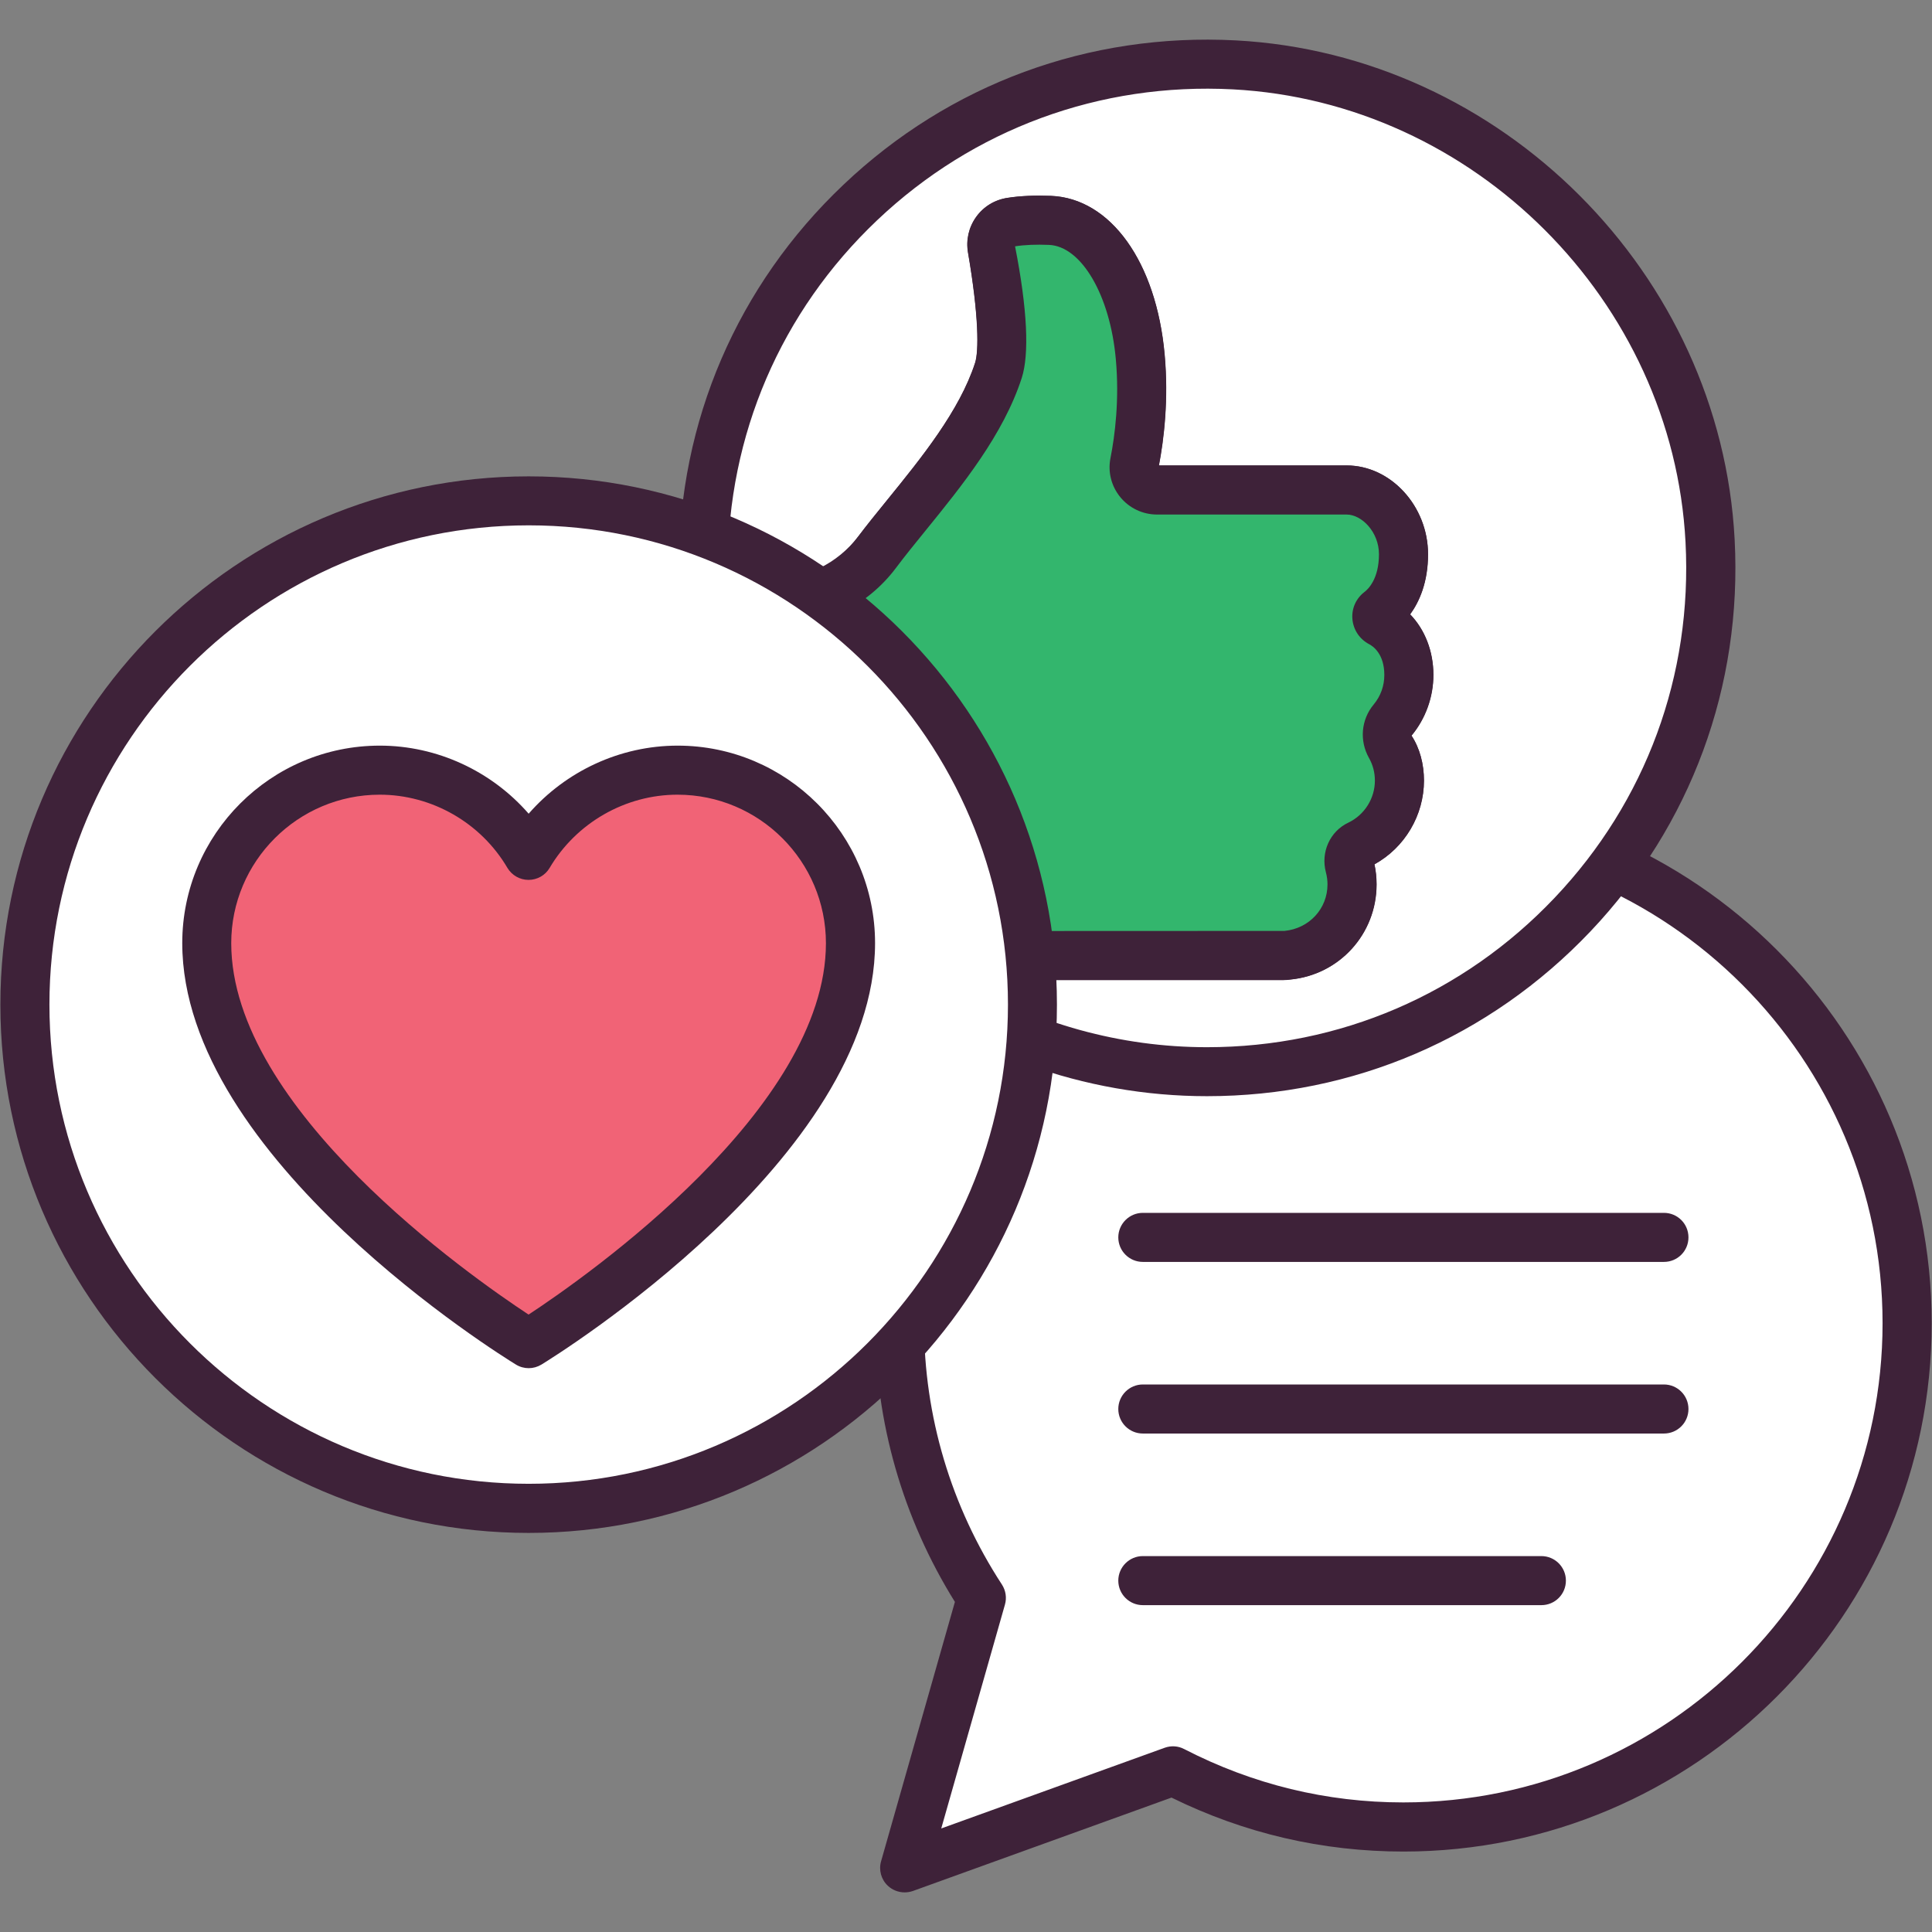
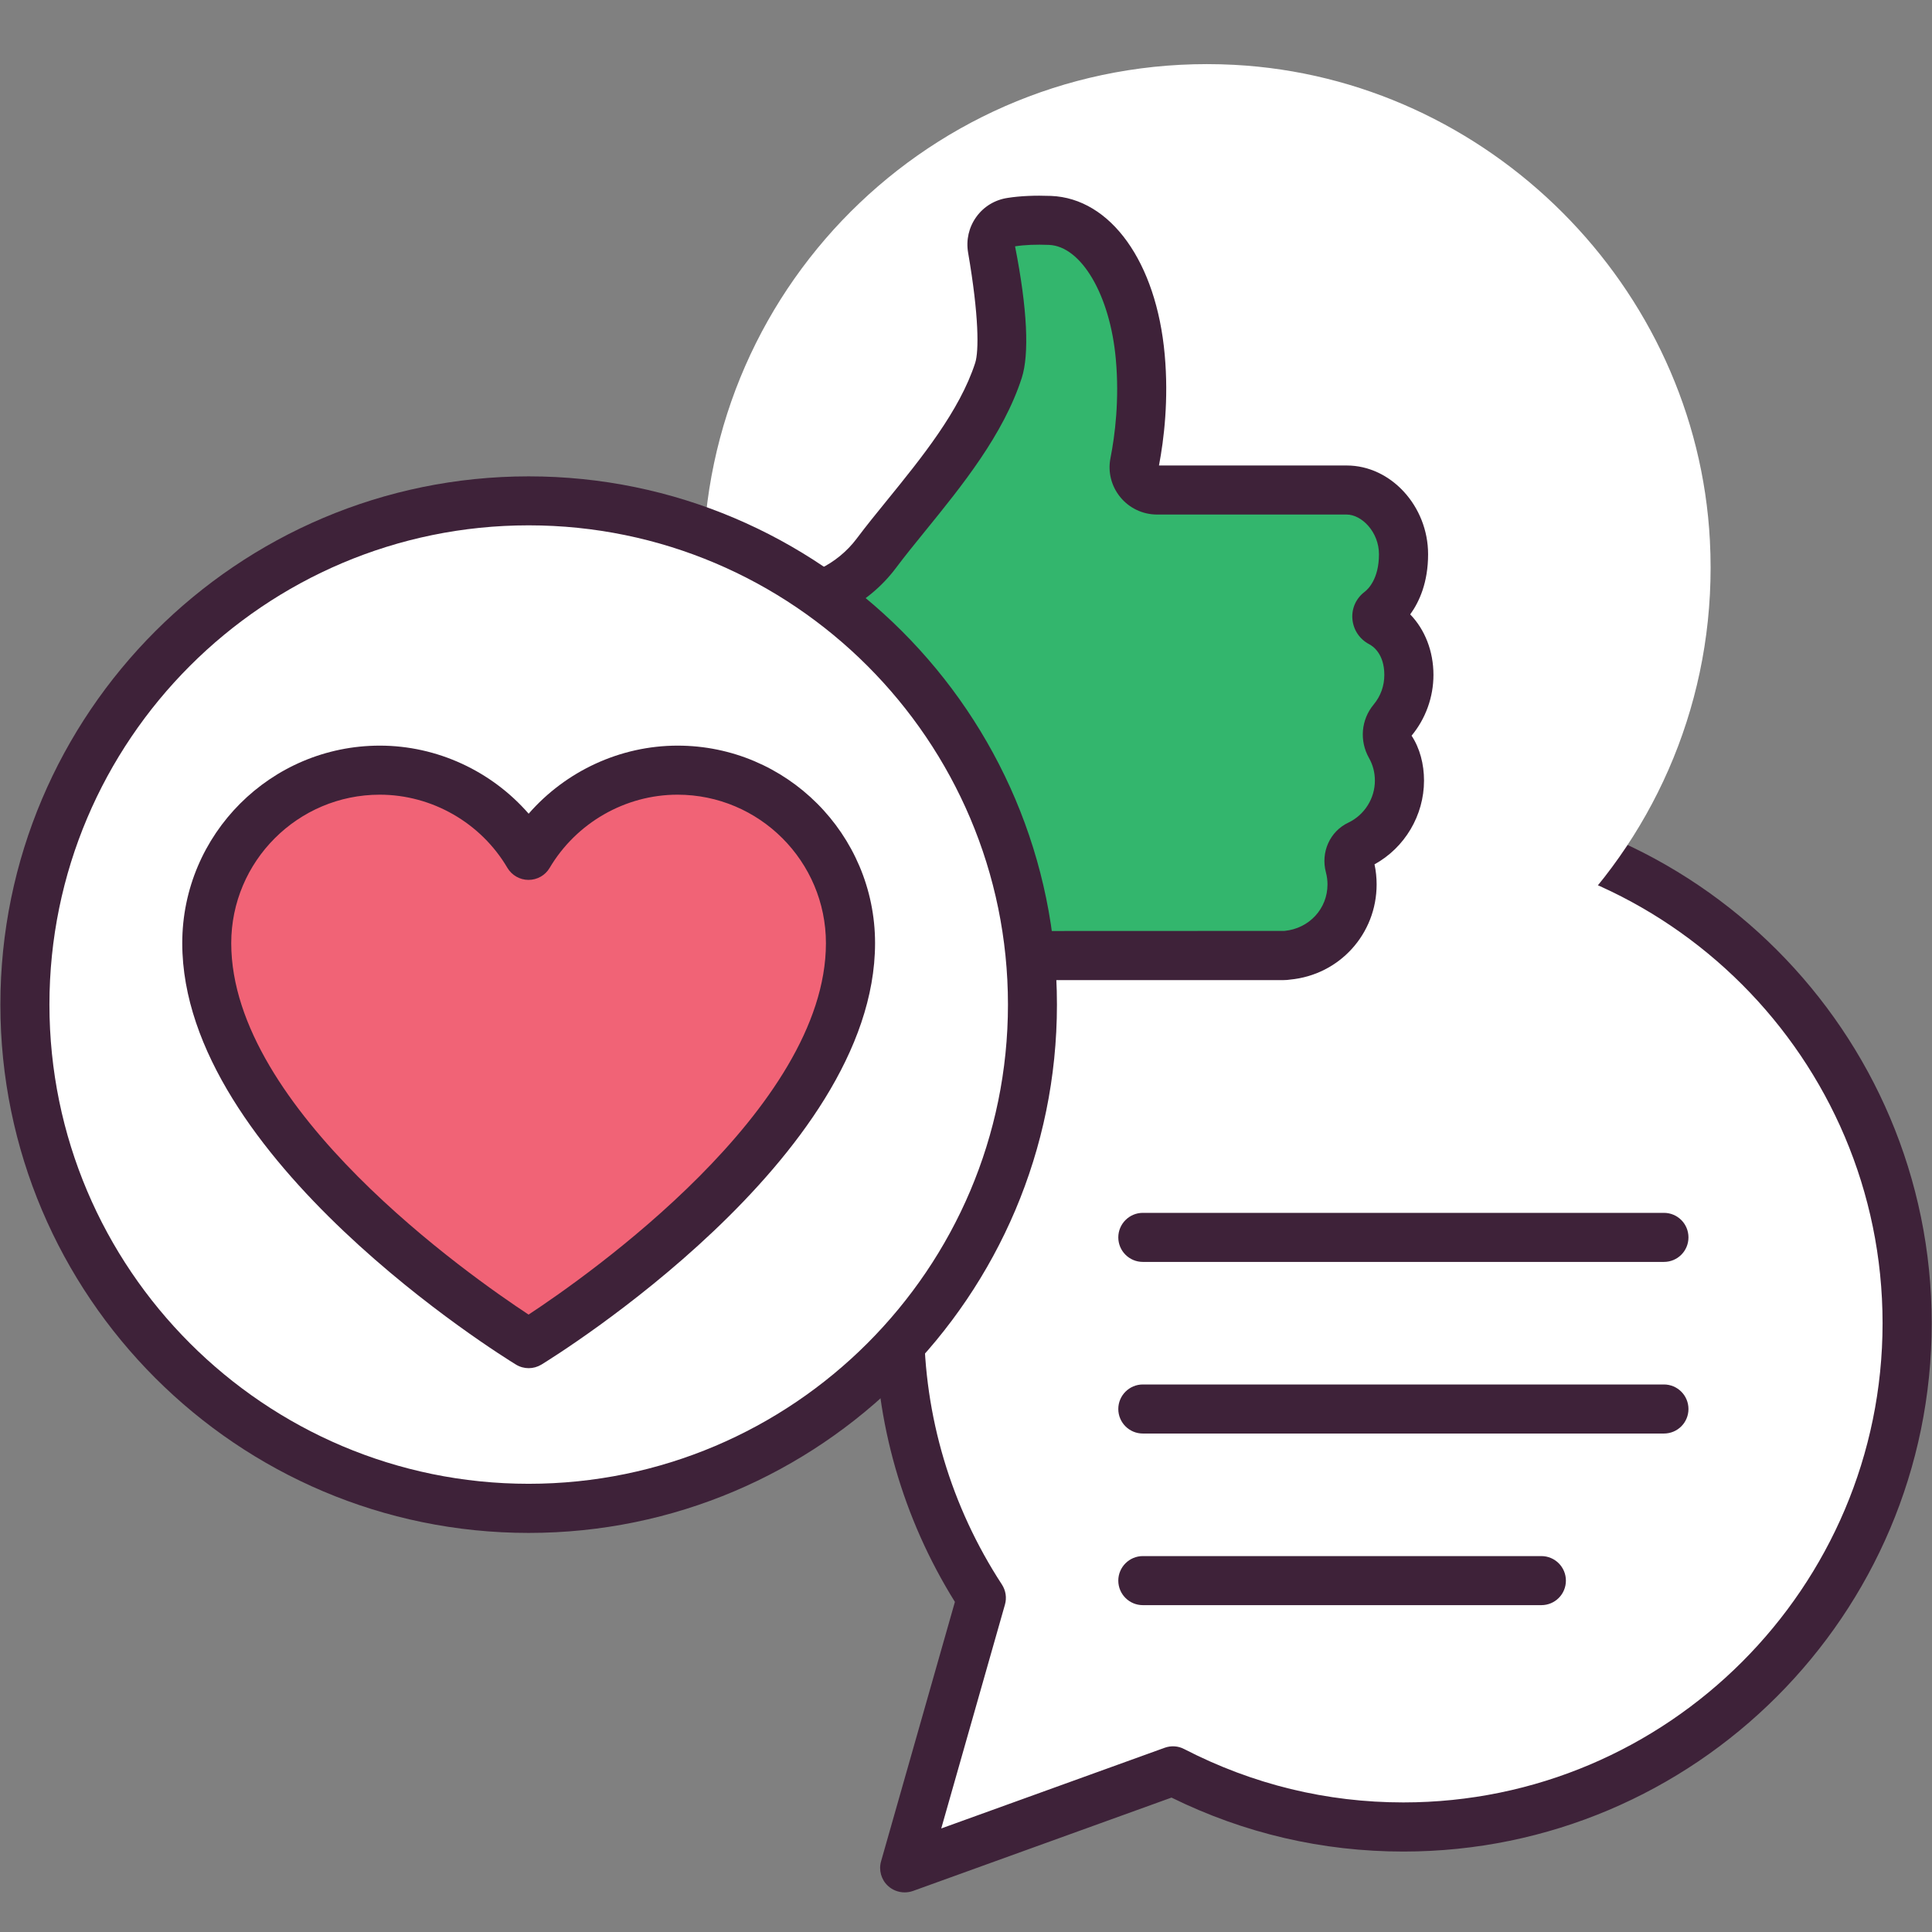
<svg xmlns="http://www.w3.org/2000/svg" version="1.1" id="Layer_1" x="0px" y="0px" viewBox="0 0 256 256" style="enable-background:new 0 0 256 256;" xml:space="preserve">
  <rect x="0" y="0" width="256" height="256" fill="#808080" stroke="none" />
  <style type="text/css">
	.st0{fill:#F2F5FB;}
	.st1{fill:#AFB4C8;}
	.st2{fill:#77CCCF;}
	.st3{fill:#31BEC2;}
	.st4{fill:#F4815A;}
	.st5{fill:#BAE5F6;}
	.st6{fill:#3DC6F2;}
	.st7{fill:#FAA328;}
	.st8{fill:#FFD945;}
	.st9{fill:#010101;}
	.st10{fill:#73C1E7;}
	.st11{fill:#F9B49F;}
	.st12{fill:#EEBF20;}
	.st13{fill:#33B66D;}
	.st14{fill:#93D0A8;}
	.st15{fill:#F15F40;}
	.st16{fill:#7D7C7B;}
	.st17{fill:#AFAFAE;}
	.st18{fill:#C7E3F7;}
	.st19{fill:#FFFFFF;}
	.st20{fill:#3E2239;}
	.st21{fill:#F16376;}
	.st22{fill:#77C5D3;}
	.st23{fill:#284342;}
	.st24{fill:#CECECD;}
	.st25{fill:#94CFB6;}
	.st26{fill:#EEEDEE;}
	.st27{fill:#FBCAC2;}
	.st28{fill:#F8E4AE;}
	.st29{fill:#E66773;}
	.st30{fill:#40242D;}
	.st31{fill:#CFD1D2;}
	.st32{fill:#EEBB61;}
	.st33{fill:#4799D3;}
	.st34{fill:#C6C5CA;}
	.st35{fill:#ADACB2;}
	.st36{fill:#E2E3E4;}
	.st37{fill:#898890;}
	.st38{fill:#CED0D1;}
	.st39{fill:#787680;}
	.st40{fill:#E0E0E2;}
	.st41{fill:#D5D6D6;}
	.st42{fill:#91CCB3;}
	.st43{fill:#76C1D0;}
	.st44{fill:#D3DDDC;}
	.st45{fill:#35B2CC;}
	.st46{fill:#030303;}
	.st47{opacity:0.2;}
</style>
  <g>
    <path class="st19" d="M185.95,108.58c-36.86,0-66.75,29.89-66.75,66.75c0,13.44,4.01,25.93,10.84,36.41l-10.18,35.76l35.57-12.85   c9.15,4.72,19.51,7.43,30.52,7.43c36.86,0,66.75-29.89,66.75-66.75C252.7,138.47,222.82,108.58,185.95,108.58z" />
    <path class="st20" d="M119.87,250.75c-0.81,0-1.61-0.3-2.22-0.87c-0.89-0.83-1.24-2.09-0.9-3.26l9.78-34.36   c-6.92-11.11-10.57-23.84-10.57-36.92c0-38.6,31.4-70,70-70c38.6,0,70,31.4,70,70c0,38.6-31.4,70-70,70   c-10.73,0-21.07-2.4-30.73-7.15l-34.25,12.37C120.61,250.69,120.24,250.75,119.87,250.75z M185.95,111.83   c-35.02,0-63.51,28.49-63.51,63.5c0,12.31,3.57,24.29,10.32,34.63c0.51,0.79,0.66,1.76,0.4,2.66l-8.44,29.66l29.6-10.69   c0.85-0.31,1.8-0.25,2.59,0.17c9.1,4.69,18.87,7.07,29.04,7.07c35.02,0,63.5-28.49,63.5-63.5   C249.45,140.32,220.97,111.83,185.95,111.83z" />
-     <path class="st20" d="M220.48,167.21h-69.05c-1.79,0-3.25-1.45-3.25-3.25c0-1.79,1.46-3.25,3.25-3.25h69.05   c1.8,0,3.25,1.45,3.25,3.25C223.73,165.76,222.28,167.21,220.48,167.21z" />
+     <path class="st20" d="M220.48,167.21h-69.05c-1.79,0-3.25-1.45-3.25-3.25c0-1.79,1.46-3.25,3.25-3.25h69.05   c1.8,0,3.25,1.45,3.25,3.25C223.73,165.76,222.28,167.21,220.48,167.21" />
    <path class="st20" d="M220.48,189.95h-69.05c-1.79,0-3.25-1.45-3.25-3.25c0-1.79,1.46-3.25,3.25-3.25h69.05   c1.8,0,3.25,1.46,3.25,3.25C223.73,188.5,222.28,189.95,220.48,189.95z" />
    <path class="st20" d="M204.24,212.69h-52.81c-1.79,0-3.25-1.45-3.25-3.25c0-1.79,1.46-3.25,3.25-3.25h52.81   c1.8,0,3.25,1.46,3.25,3.25C207.49,211.24,206.04,212.69,204.24,212.69z" />
    <path class="st19" d="M163.52,8.59c-38.5-2.02-70.35,28.6-70.35,66.66c0,1.63,0.13,3.22,0.24,4.81h8.6   c5.61,0,10.93-2.58,14.31-7.06c4.98-6.6,13.07-14.97,15.97-23.94c1.12-3.46-0.1-11.85-0.83-16.15c-0.29-1.69,0.84-3.24,2.53-3.5   c1.25-0.19,2.92-0.31,5.11-0.22c5.98,0.24,11.01,7.42,11.96,18.07c0.51,5.62-0.08,10.6-0.76,14.06c-0.37,1.87,1.1,3.59,3,3.59   l25.11,0c3.89,0,7.53,3.84,7.53,8.51c0,3.95-1.62,6.4-3.2,7.59c-0.52,0.39-0.4,1.16,0.17,1.46c2,1.04,3.74,3.43,3.74,6.95   c0,2.27-0.8,4.36-2.15,5.98c-0.82,0.99-0.92,2.32-0.29,3.44c0.76,1.35,1.2,2.91,1.2,4.58c0,3.76-2.21,7-5.39,8.52   c-1.03,0.49-1.51,1.71-1.21,2.81c0.21,0.78,0.32,1.59,0.32,2.43c0,4.9-3.74,8.92-8.52,9.38c-0.19,0.03-0.38,0.04-0.58,0.04h-48.85   h-3.87c11.56,9.6,26.41,15.38,42.61,15.38c38.06,0,68.67-31.85,66.65-70.35C224.82,37.96,197.22,10.36,163.52,8.59z" />
-     <path class="st20" d="M159.93,145.25c-16.29,0-32.16-5.73-44.68-16.13c-1.06-0.87-1.45-2.31-0.98-3.6   c0.47-1.29,1.69-2.15,3.06-2.15h52.72c3.46-0.33,5.85-2.97,5.85-6.17c0-0.53-0.07-1.07-0.21-1.6c-0.71-2.66,0.53-5.43,2.96-6.58   c2.15-1.02,3.53-3.21,3.53-5.58c0-1.06-0.26-2.07-0.78-2.99c-1.29-2.29-1.05-5.08,0.62-7.09c0.93-1.12,1.41-2.47,1.41-3.92   c0-2.81-1.53-3.82-1.99-4.06c-1.29-0.67-2.12-1.92-2.24-3.35c-0.12-1.4,0.49-2.74,1.61-3.59c0.45-0.34,1.91-1.7,1.91-4.99   c0-2.96-2.3-5.26-4.28-5.26l-25.11,0c-1.9,0-3.68-0.84-4.88-2.3c-1.19-1.45-1.67-3.33-1.31-5.16c0.6-3.04,1.2-7.78,0.71-13.15   c-0.76-8.45-4.56-14.95-8.86-15.12c-1.7-0.07-3.22-0.01-4.49,0.19c1.65,8.37,1.89,14.32,0.89,17.43   c-2.43,7.52-7.92,14.29-12.78,20.27c-1.32,1.62-2.57,3.17-3.68,4.63c-3.94,5.23-10.27,8.34-16.9,8.34h-8.6   c-1.7,0-3.12-1.32-3.24-3.02l-0.03-0.43c-0.11-1.53-0.22-3.06-0.22-4.62c0-19.39,7.75-37.43,21.83-50.78   c14.06-13.35,32.5-20.13,51.94-19.12l0,0c35.24,1.85,64.29,30.9,66.14,66.14c1.02,19.43-5.78,37.88-19.12,51.94   C197.36,137.5,179.32,145.25,159.93,145.25z M127.55,129.87c9.74,5.78,20.95,8.89,32.38,8.89c17.59,0,33.96-7.03,46.07-19.8   c12.1-12.76,18.27-29.5,17.34-47.13c-1.67-31.96-28.03-58.31-59.99-59.99l0,0c-17.59-0.92-34.36,5.24-47.12,17.34   c-12.77,12.11-19.8,28.48-19.8,46.07c0,0.52,0.02,1.05,0.04,1.57h5.55c4.61,0,9-2.16,11.72-5.77c1.15-1.52,2.45-3.12,3.82-4.81   c4.49-5.53,9.58-11.8,11.64-18.17c0.49-1.53,0.51-6.17-0.94-14.6c-0.29-1.68,0.1-3.36,1.08-4.73c0.99-1.38,2.47-2.28,4.18-2.53   c1.67-0.26,3.6-0.34,5.72-0.26c7.91,0.31,13.97,8.77,15.07,21.03c0.54,5.97-0.1,11.24-0.76,14.69l24.88,0   c5.84,0,10.78,5.38,10.78,11.76c0,3.71-1.15,6.29-2.37,7.97c1.94,2,3.08,4.87,3.08,8.02c0,2.93-1.03,5.8-2.9,8.05   c1.1,1.66,1.65,3.79,1.65,5.95c0,4.61-2.55,8.89-6.56,11.1c0.19,0.88,0.28,1.77,0.28,2.66c0,6.56-4.92,11.99-11.46,12.61   c-0.21,0.03-0.55,0.06-0.89,0.06H127.55z M181.43,114.89L181.43,114.89L181.43,114.89z M181.96,113.92   C181.96,113.92,181.96,113.92,181.96,113.92C181.96,113.92,181.96,113.92,181.96,113.92z" />
    <path class="st13" d="M170.04,126.62c0.2,0,0.39-0.02,0.58-0.04c4.78-0.46,8.52-4.48,8.52-9.38c0-0.84-0.11-1.66-0.32-2.43   c-0.3-1.11,0.18-2.32,1.21-2.81c3.19-1.51,5.39-4.76,5.39-8.52c0-1.66-0.44-3.22-1.2-4.58c-0.63-1.12-0.53-2.45,0.29-3.44   c1.35-1.63,2.15-3.71,2.15-5.98c0-3.52-1.74-5.9-3.74-6.95c-0.58-0.3-0.7-1.07-0.17-1.46c1.58-1.19,3.2-3.63,3.2-7.59   c0-4.67-3.64-8.51-7.53-8.51l-25.11,0c-1.9,0-3.37-1.72-3-3.59c0.67-3.46,1.26-8.44,0.76-14.06c-0.96-10.65-5.98-17.83-11.96-18.07   c-2.19-0.09-3.87,0.03-5.11,0.22c-1.69,0.26-2.83,1.81-2.53,3.5c0.74,4.3,1.95,12.68,0.83,16.15c-2.94,9.1-11.21,17.58-16.18,24.22   c-3.23,4.31-8.35,6.77-13.73,6.77h-8.96c1.34,18.7,10.31,35.27,23.9,46.56h3.87H170.04z" />
    <path class="st20" d="M170.04,129.87h-52.72c-0.76,0-1.49-0.26-2.07-0.75c-14.57-12.1-23.71-29.9-25.06-48.82   c-0.07-0.9,0.25-1.78,0.86-2.44c0.61-0.66,1.48-1.04,2.38-1.04h8.96c4.41,0,8.57-2.04,11.14-5.47c1.2-1.6,2.58-3.31,4.05-5.11   c4.49-5.53,9.58-11.79,11.64-18.16c0.49-1.53,0.51-6.17-0.94-14.6c-0.29-1.68,0.1-3.36,1.08-4.73c0.99-1.38,2.47-2.28,4.18-2.53   c1.67-0.26,3.6-0.34,5.72-0.26c7.91,0.31,13.97,8.77,15.07,21.03c0.54,5.97-0.1,11.24-0.76,14.69l24.88,0   c5.84,0,10.78,5.38,10.78,11.76c0,3.71-1.15,6.29-2.37,7.97c1.94,2,3.08,4.87,3.08,8.02c0,2.93-1.03,5.8-2.9,8.05   c1.1,1.66,1.65,3.79,1.65,5.95c0,4.61-2.55,8.89-6.56,11.1c0.19,0.88,0.28,1.77,0.28,2.66c0,6.56-4.92,11.99-11.46,12.61   C170.72,129.84,170.39,129.87,170.04,129.87z M118.51,123.37l51.69-0.02c3.3-0.32,5.7-2.96,5.7-6.16c0-0.53-0.07-1.07-0.21-1.6   c-0.71-2.66,0.53-5.43,2.96-6.58c2.15-1.02,3.53-3.21,3.53-5.58c0-1.06-0.26-2.07-0.78-2.99c-1.29-2.29-1.05-5.08,0.62-7.09   c0.93-1.12,1.41-2.47,1.41-3.92c0-2.81-1.53-3.82-1.99-4.06c-1.29-0.67-2.12-1.92-2.24-3.35c-0.12-1.4,0.49-2.74,1.61-3.59   c0.45-0.34,1.91-1.7,1.91-4.99c0-2.96-2.3-5.26-4.28-5.26l-25.11,0c-1.9,0-3.68-0.84-4.88-2.3c-1.19-1.45-1.67-3.33-1.31-5.16   c0.6-3.04,1.2-7.78,0.71-13.15c-0.76-8.45-4.56-14.95-8.86-15.12c-1.7-0.07-3.22-0.01-4.49,0.19c1.65,8.37,1.89,14.32,0.89,17.43   c-2.43,7.52-7.92,14.29-12.77,20.26c-1.4,1.73-2.74,3.37-3.89,4.91c-3.78,5.06-9.89,8.08-16.34,8.08h-5.37   C98.99,98.79,106.69,113.18,118.51,123.37z M181.43,114.89L181.43,114.89L181.43,114.89z M181.96,113.92L181.96,113.92   L181.96,113.92z" />
    <path class="st19" d="M136.8,133.12c0,36.87-29.89,66.75-66.76,66.75c-36.86,0-66.75-29.89-66.75-66.75s29.88-66.75,66.75-66.75   C106.92,66.37,136.8,96.25,136.8,133.12z" />
    <path class="st20" d="M70.05,203.12c-38.6,0-70-31.4-70-70c0-38.6,31.4-70,70-70c38.6,0,70,31.4,70,70   C140.05,171.72,108.65,203.12,70.05,203.12z M70.05,69.61c-35.02,0-63.5,28.49-63.5,63.5c0,35.02,28.49,63.5,63.5,63.5   c35.02,0,63.51-28.49,63.51-63.5C133.56,98.1,105.07,69.61,70.05,69.61z" />
    <path class="st21" d="M112.71,124.98c0-12.66-10.27-22.92-22.92-22.92c-8.41,0-15.75,4.54-19.73,11.3   c-3.99-6.75-11.32-11.3-19.73-11.3c-12.66,0-22.93,10.26-22.93,22.92c0,27.01,42.66,53.06,42.66,53.06S112.71,151.99,112.71,124.98   z" />
    <path class="st20" d="M70.05,181.29c-0.58,0-1.17-0.16-1.69-0.48c-1.8-1.1-44.21-27.33-44.21-55.84   c0-14.43,11.74-26.17,26.18-26.17c7.59,0,14.8,3.37,19.72,9.02c4.93-5.65,12.14-9.02,19.74-9.02c14.43,0,26.16,11.74,26.16,26.17   c0,28.5-42.4,54.73-44.2,55.84C71.22,181.13,70.64,181.29,70.05,181.29z M50.32,105.3c-10.85,0-19.68,8.83-19.68,19.68   c0,21.96,31.65,44.11,39.4,49.21c7.75-5.1,39.4-27.27,39.4-49.21c0-10.85-8.82-19.68-19.67-19.68c-6.91,0-13.4,3.72-16.94,9.7   c-0.58,0.99-1.65,1.59-2.8,1.59l0,0c-1.15,0-2.21-0.61-2.8-1.6C63.72,109.02,57.23,105.3,50.32,105.3z" />
  </g>
</svg>